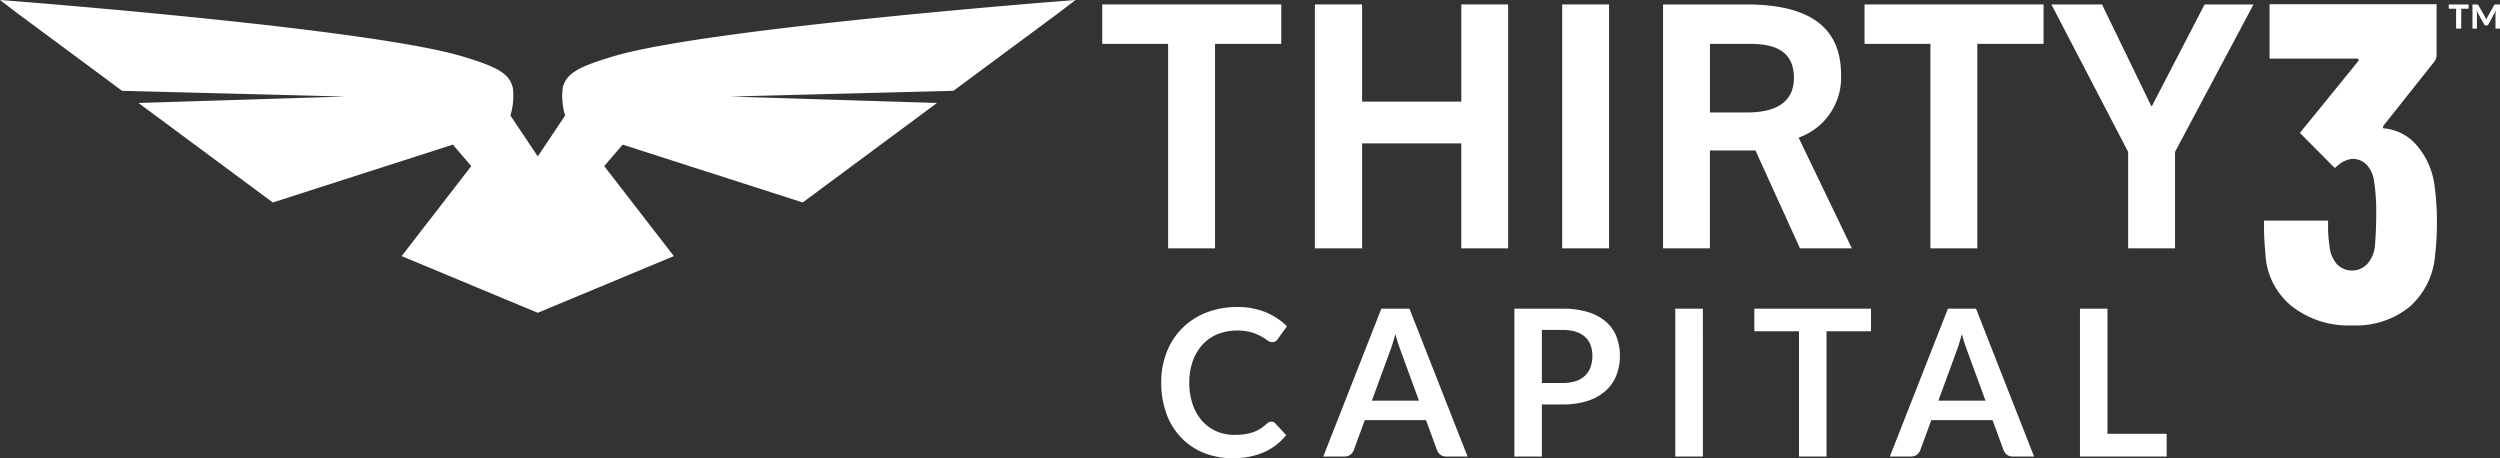
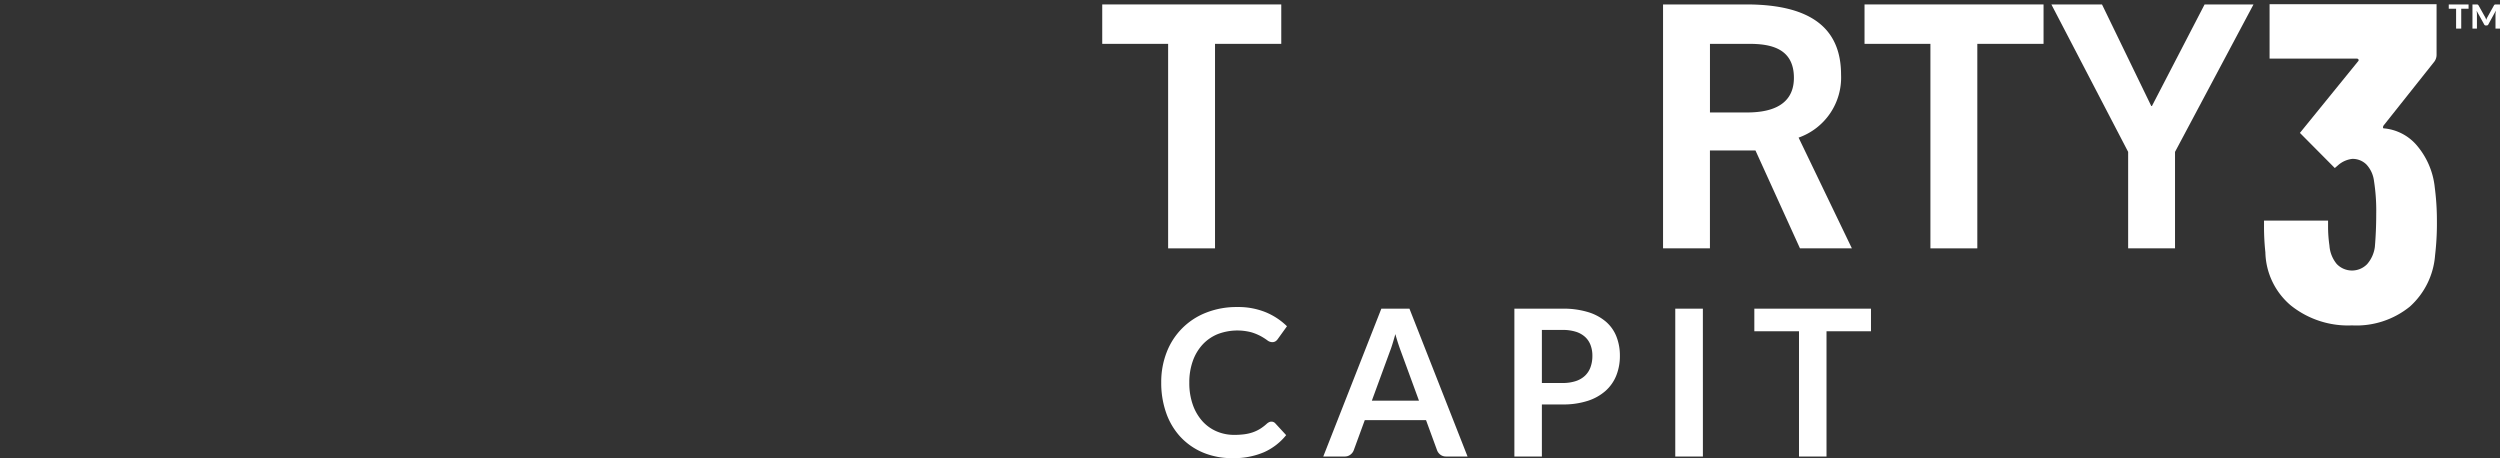
<svg xmlns="http://www.w3.org/2000/svg" width="258" height="47.28" viewBox="0 0 258 47.28">
  <rect x="0" y="0" width="258" height="47.28" fill="#333333" stroke="none" />
  <g transform="translate(-646.602 -515.808)">
    <path d="M1022.161,538.842a28.025,28.025,0,0,1-.187,3.513,7.925,7.925,0,0,1-2.6,5.315,8.753,8.753,0,0,1-5.97,1.943,9.445,9.445,0,0,1-6.322-2.06,7.378,7.378,0,0,1-2.623-5.479,24.731,24.731,0,0,1-.14-2.716c0-.375,0-.562,0-.562h6.61s0,.187,0,.562a13.6,13.6,0,0,0,.141,2.014,3.341,3.341,0,0,0,.749,1.9,2.178,2.178,0,0,0,3.138.023,3.355,3.355,0,0,0,.8-1.779q.141-1.638.141-3.372a20.009,20.009,0,0,0-.234-3.466,3.015,3.015,0,0,0-.772-1.662,2,2,0,0,0-1.475-.585,2.663,2.663,0,0,0-1.405.609c-.144.129-.389.335-.389.335l-3.6-3.626,6-7.385a.155.155,0,0,0,.047-.187.19.19,0,0,0-.187-.094h-8.991v-5.619h17.234V521.7a1.179,1.179,0,0,1-.235.7l-5.244,6.6a.42.42,0,0,0-.047.187.082.082,0,0,0,.094.093,5.048,5.048,0,0,1,3.489,1.873,7.943,7.943,0,0,1,1.756,4.215A26.686,26.686,0,0,1,1022.161,538.842Z" transform="translate(-124.07 -0.225)" fill="#fff" />
    <g transform="translate(766.442 547.493)">
      <g transform="translate(0 0)">
        <path d="M841.453,576.146a.533.533,0,0,1,.4.179l1.118,1.214a6.139,6.139,0,0,1-2.284,1.762,7.868,7.868,0,0,1-3.255.612,7.68,7.68,0,0,1-3.054-.581,6.732,6.732,0,0,1-2.316-1.614,7.052,7.052,0,0,1-1.472-2.47,9.253,9.253,0,0,1-.511-3.133,8.441,8.441,0,0,1,.569-3.149,7.113,7.113,0,0,1,4.078-4.072,8.494,8.494,0,0,1,3.181-.575,7.5,7.5,0,0,1,2.97.543,6.929,6.929,0,0,1,2.179,1.44l-.949,1.319a.848.848,0,0,1-.216.221.61.61,0,0,1-.365.1.829.829,0,0,1-.5-.19,6.183,6.183,0,0,0-.643-.411,5.28,5.28,0,0,0-.986-.411,5.7,5.7,0,0,0-3.493.185,4.4,4.4,0,0,0-1.551,1.07,4.933,4.933,0,0,0-1.012,1.694,6.5,6.5,0,0,0-.364,2.242,6.673,6.673,0,0,0,.364,2.289,5.018,5.018,0,0,0,.986,1.688,4.207,4.207,0,0,0,1.466,1.05,4.531,4.531,0,0,0,1.815.364,7.867,7.867,0,0,0,1.05-.063,4.469,4.469,0,0,0,.865-.2,3.84,3.84,0,0,0,.749-.353,4.716,4.716,0,0,0,.7-.533.974.974,0,0,1,.221-.153A.557.557,0,0,1,841.453,576.146Z" transform="translate(-830.08 -564.318)" fill="#fff" />
        <path d="M870.571,579.833h-2.195a.961.961,0,0,1-.607-.184,1.058,1.058,0,0,1-.344-.459l-1.139-3.113h-6.32l-1.14,3.113a1,1,0,0,1-.332.443.933.933,0,0,1-.607.2h-2.205l5.993-15.257h2.9Zm-9.876-5.761h4.864L863.7,569q-.127-.337-.28-.8t-.3-1q-.148.538-.291,1t-.28.813Z" transform="translate(-838.96 -564.407)" fill="#fff" />
        <path d="M888.714,574.463v5.37h-2.838V564.576h4.97a8.715,8.715,0,0,1,2.648.359,5.106,5.106,0,0,1,1.846,1,3.921,3.921,0,0,1,1.076,1.541,5.355,5.355,0,0,1,.349,1.962,5.421,5.421,0,0,1-.369,2.031,4.215,4.215,0,0,1-1.108,1.588,5.141,5.141,0,0,1-1.846,1.034,8.2,8.2,0,0,1-2.6.37Zm0-2.216h2.132a4.278,4.278,0,0,0,1.361-.195,2.543,2.543,0,0,0,.96-.559,2.287,2.287,0,0,0,.569-.886,3.379,3.379,0,0,0,.19-1.167,3.062,3.062,0,0,0-.19-1.108,2.18,2.18,0,0,0-.569-.844,2.549,2.549,0,0,0-.96-.533,4.511,4.511,0,0,0-1.361-.184h-2.132Z" transform="translate(-849.432 -564.407)" fill="#fff" />
        <path d="M914.151,579.833H911.3V564.576h2.849Z" transform="translate(-858.252 -564.407)" fill="#fff" />
        <path d="M935.828,564.576v2.332h-4.589v12.925H928.4V566.908H923.79v-2.332Z" transform="translate(-862.583 -564.407)" fill="#fff" />
-         <path d="M960.082,579.833h-2.195a.96.96,0,0,1-.607-.184,1.055,1.055,0,0,1-.343-.459l-1.139-3.113h-6.321l-1.14,3.113a.993.993,0,0,1-.332.443.933.933,0,0,1-.607.2H945.2l5.993-15.257h2.9Zm-9.876-5.761h4.865L953.213,569q-.126-.337-.28-.8t-.3-1q-.148.538-.291,1c-.094.31-.188.581-.28.813Z" transform="translate(-870.007 -564.407)" fill="#fff" />
-         <path d="M978.08,577.491h6.109v2.342h-8.948V564.576h2.839Z" transform="translate(-880.428 -564.407)" fill="#fff" />
      </g>
    </g>
    <path d="M1035.553,516.509v.442h-.757V519h-.53v-2.049h-.757v-.442Zm1.738,1.364.048.111a.837.837,0,0,1,.041.112c.014-.039.026-.076.038-.112a.572.572,0,0,1,.05-.111l.711-1.275a.21.21,0,0,1,.071-.072.236.236,0,0,1,.1-.017h.445V519h-.463v-1.536l.038-.315-.77,1.413a.189.189,0,0,1-.185.118h-.076a.181.181,0,0,1-.181-.118l-.775-1.4.034.3V519h-.462v-2.491h.446a.219.219,0,0,1,.1.017.342.342,0,0,1,.076.072Z" transform="translate(-134.195 -0.243)" fill="#fff" />
    <path d="M827.556,541.682V520.576h-6.8v-4.067h18.476v4.067h-6.837v21.106Z" transform="translate(-60.403 -0.243)" fill="#fff" />
-     <path d="M869.466,541.682V530.848H859.229v10.833h-4.873V516.509h4.873v10.028h10.238V516.509H874.3v25.173Z" transform="translate(-72.058 -0.243)" fill="#fff" />
-     <path d="M893.431,541.682V516.509h4.838v25.173Z" transform="translate(-85.611 -0.243)" fill="#fff" />
    <path d="M923.5,541.682l-4.593-10.1h-4.7v10.1h-4.838V516.509h8.589c6.661,0,9.782,2.455,9.782,7.258a6.571,6.571,0,0,1-4.383,6.486l5.5,11.429ZM918,527.658c1.823,0,4.873-.351,4.873-3.576,0-3.12-2.524-3.506-4.628-3.506H914.21v7.082Z" transform="translate(-91.14 -0.243)" fill="#fff" />
    <path d="M948,541.682V520.576h-6.8v-4.067h18.475v4.067H952.84v21.106Z" transform="translate(-102.179 -0.243)" fill="#fff" />
    <path d="M978.645,541.682v-9.956l-7.923-15.217h5.224l5.084,10.483h.07l5.434-10.483h5.048l-8.1,15.217v9.956Z" transform="translate(-112.418 -0.243)" fill="#fff" />
-     <path d="M709.887,521.625c-3.647,1.093-4.835,1.766-5.211,3.232a6.955,6.955,0,0,0,.248,2.873l-2.824,4.217-2.824-4.217a6.96,6.96,0,0,0,.248-2.873c-.375-1.466-1.563-2.139-5.21-3.232-9.833-2.946-47.712-5.817-47.712-5.817l1.871,1.425,10.727,7.946,22.994.592-21.3.664,13.86,10.267,18.582-5.969,1.9,2.219-7.186,9.285,14.047,5.85h0l14.047-5.85-7.186-9.285,1.9-2.219,18.582,5.969,13.859-10.267-21.3-.664,23-.592,10.727-7.946,1.871-1.425S719.72,518.679,709.887,521.625Z" fill="#fff" />
  </g>
</svg>